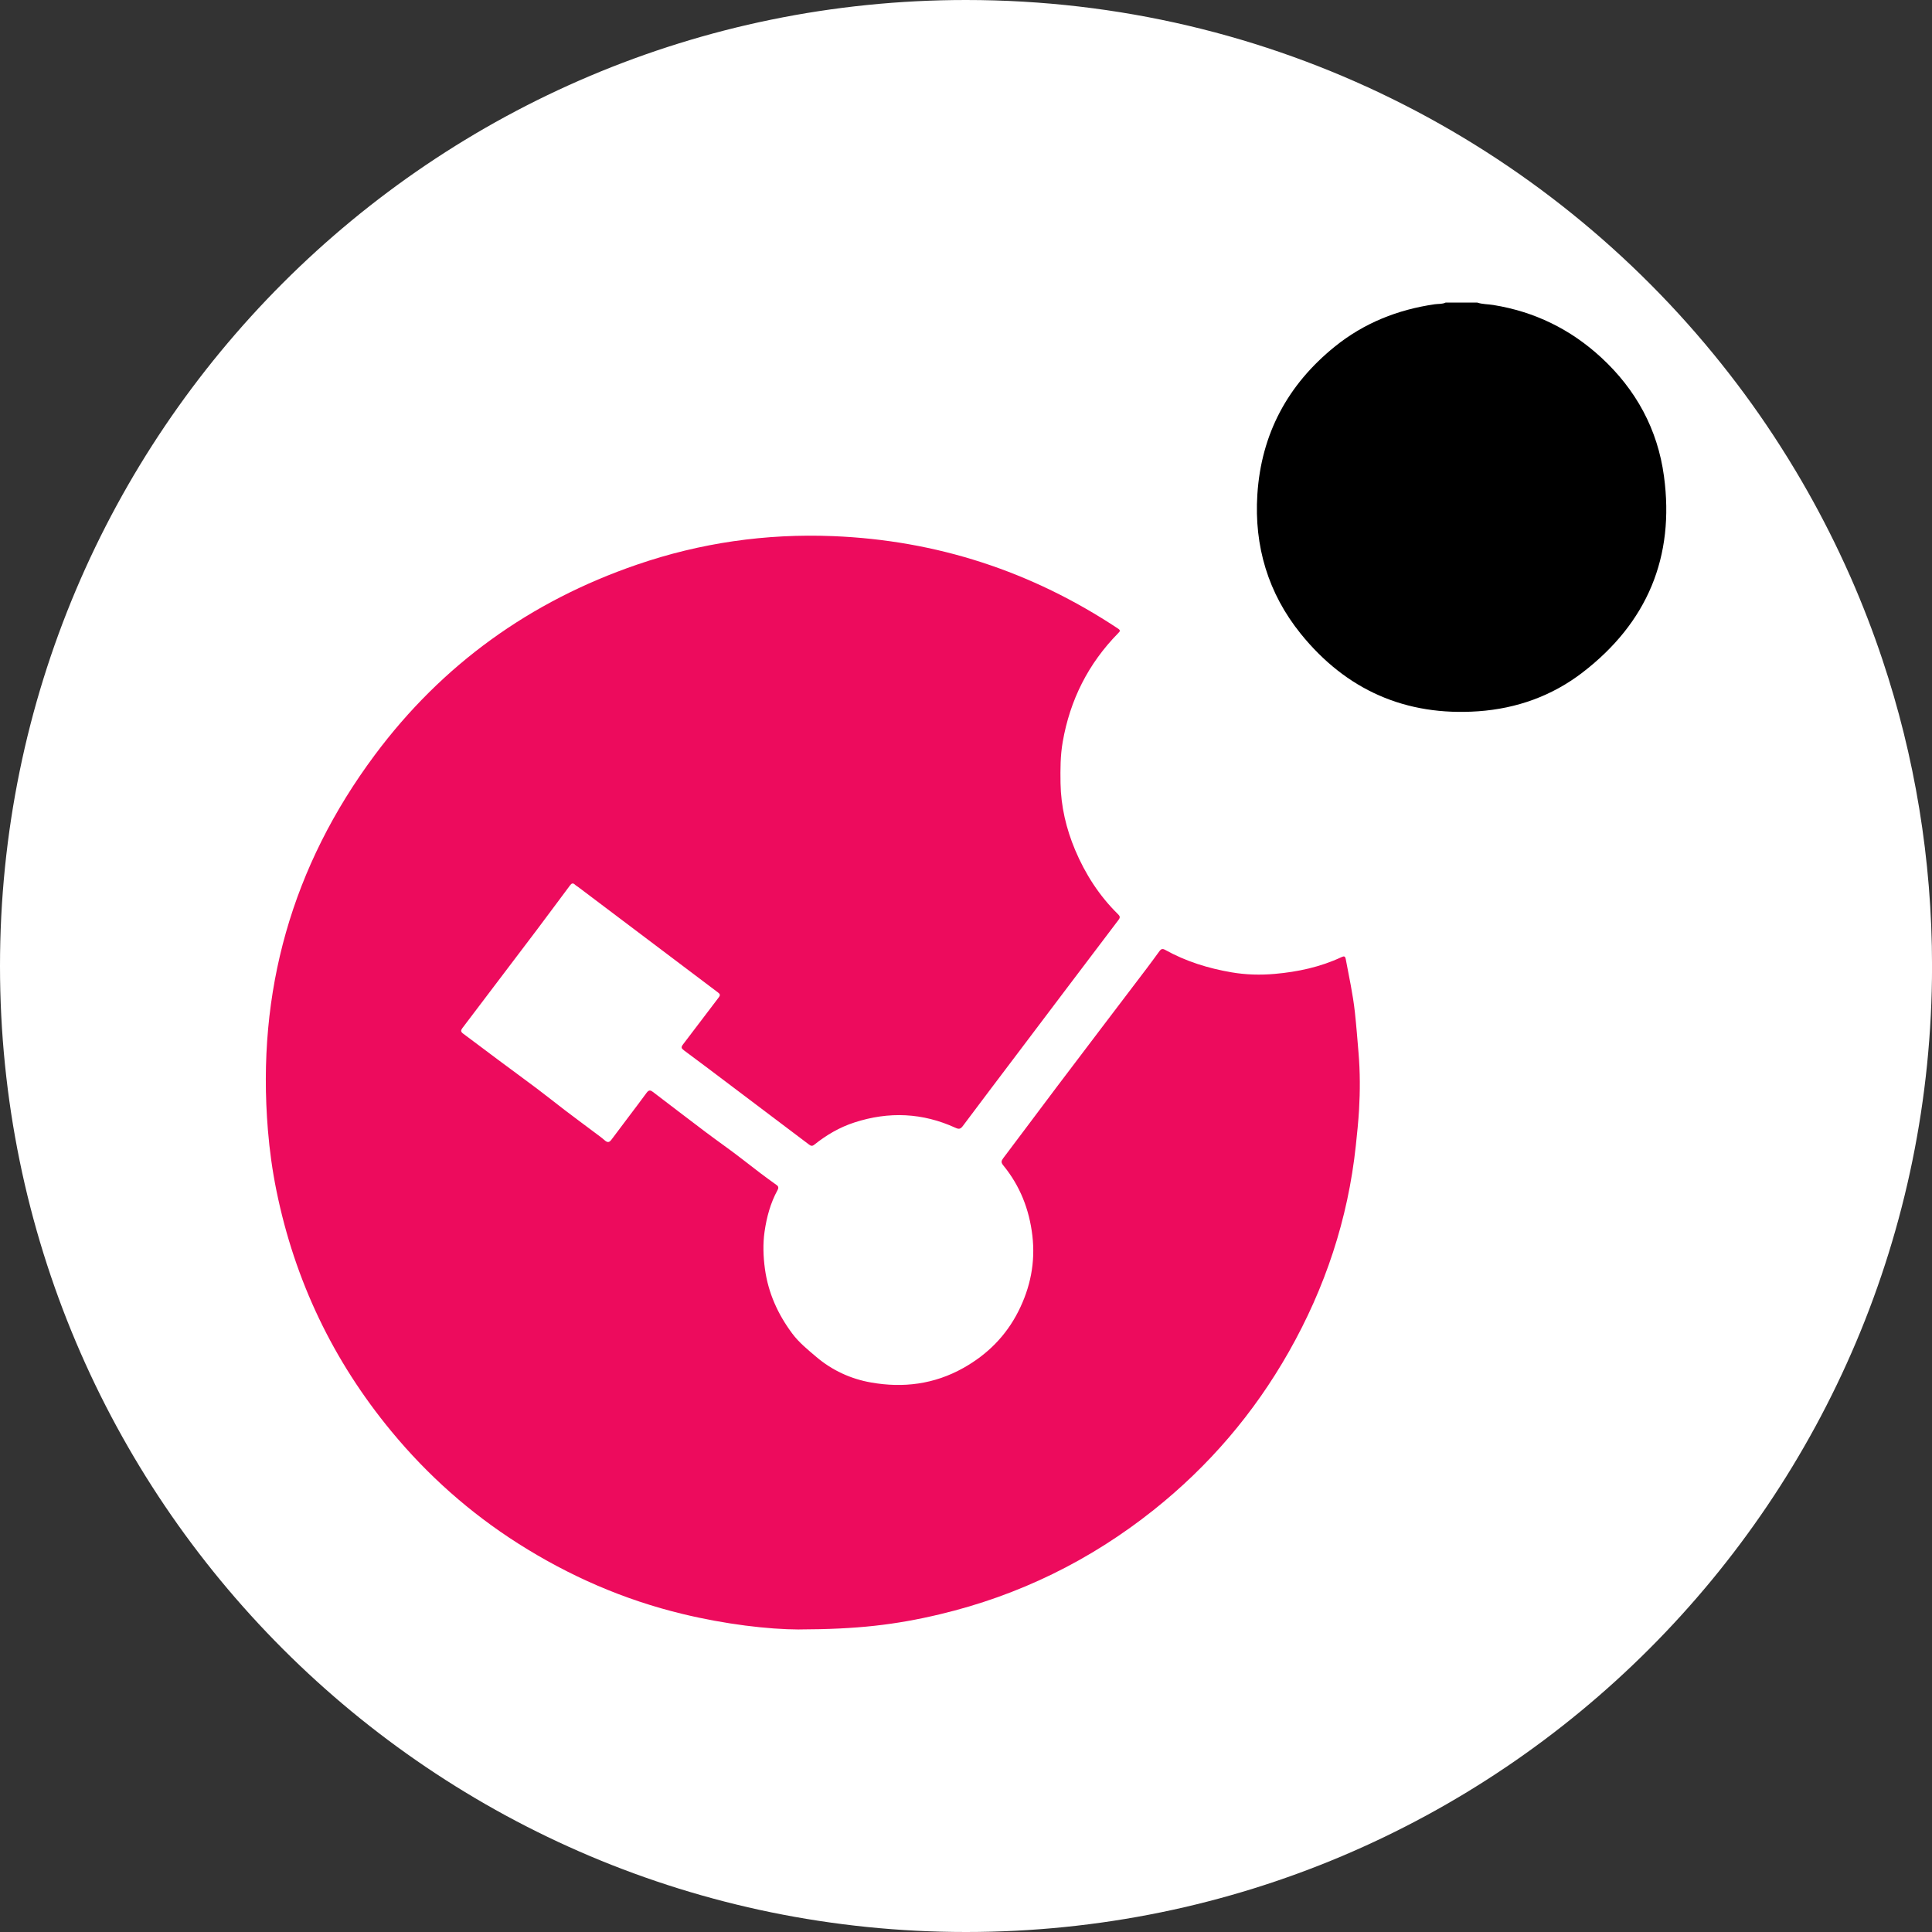
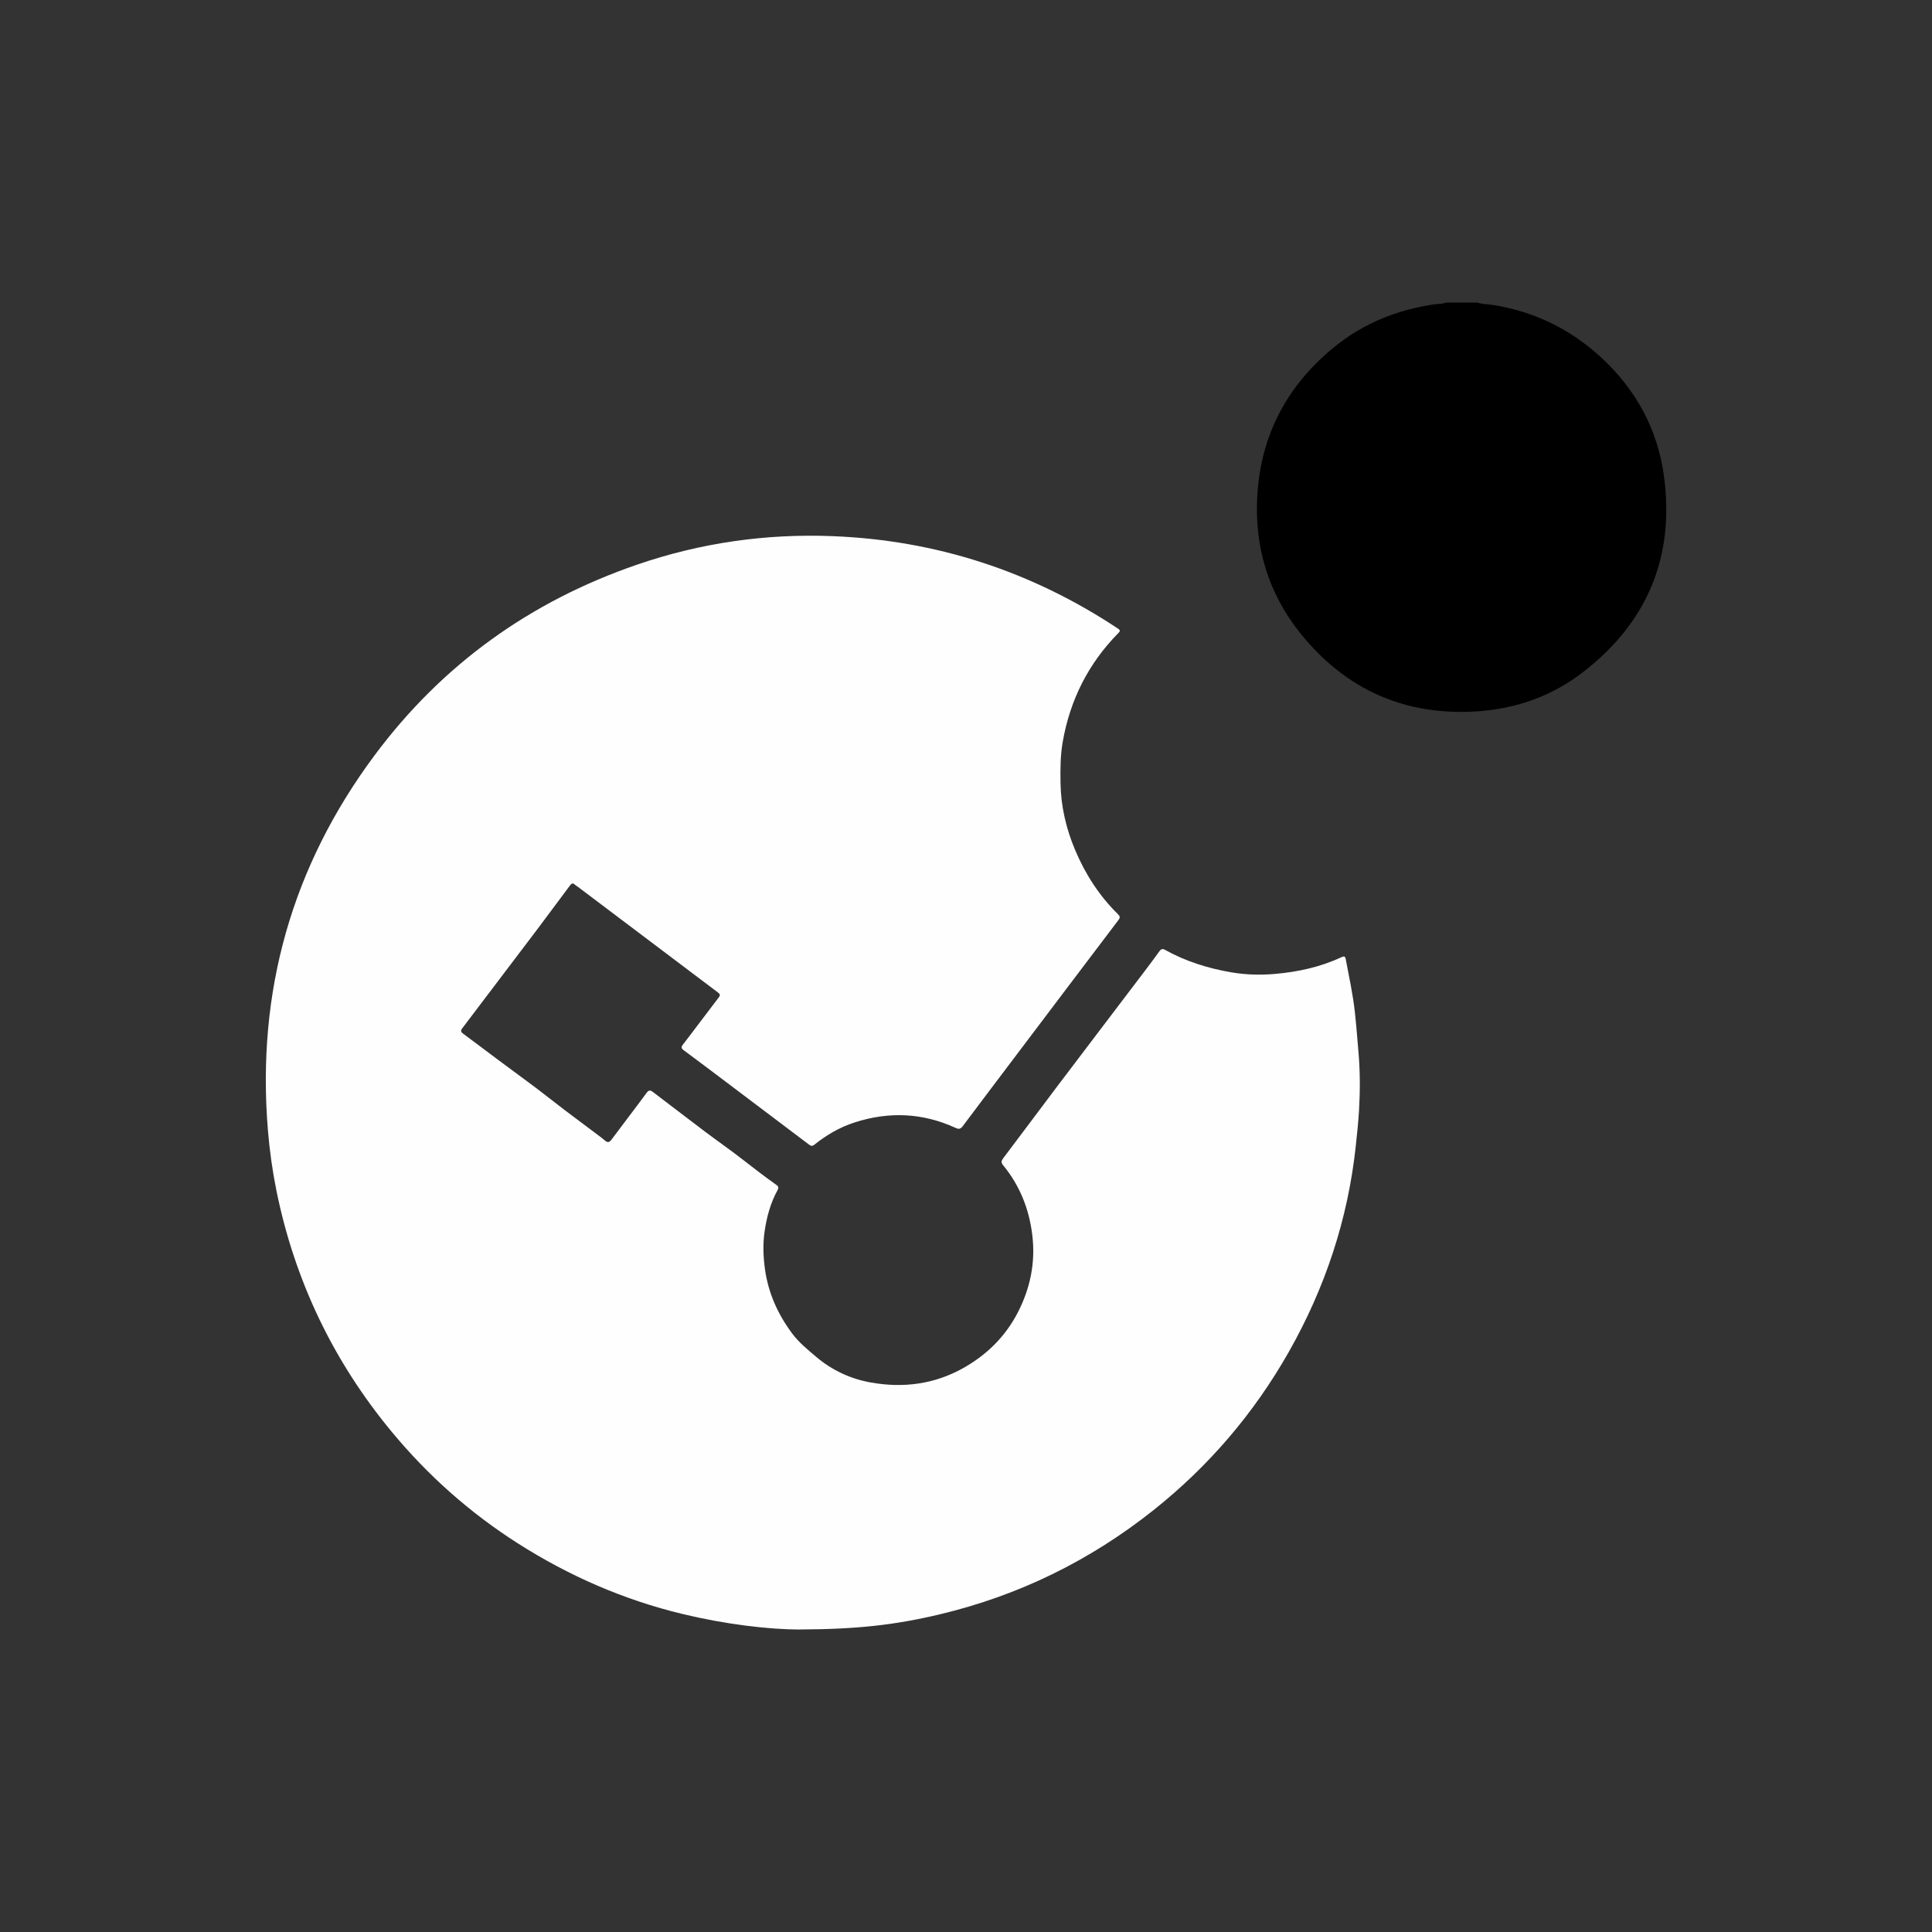
<svg xmlns="http://www.w3.org/2000/svg" id="BACKGROUND" viewBox="0 0 459.57 459.57">
  <rect x="0" y="0" width="459.57" height="459.57" fill="#333333" stroke="none" />
  <defs>
    <style>
      .cls-1 {
        fill: #fefefe;
      }

      .cls-1, .cls-2, .cls-3, .cls-4 {
        stroke-width: 0px;
      }

      .cls-3 {
        fill: #fff;
      }

      .cls-4 {
        fill: #ed0b5d;
      }
    </style>
  </defs>
-   <path class="cls-3" d="M459.58,229.79c0,126.9-102.88,229.78-229.79,229.78S0,356.69,0,229.79,102.88,0,229.79,0C302.58,0,367.46,33.84,409.56,86.65c4.95,6.2,9.58,12.66,13.87,19.37,1.27,1.98,2.51,3.98,3.72,6.01,3.77,6.3,7.24,12.79,10.4,19.46.93,1.96,1.83,3.93,2.71,5.92,2.78,6.34,5.29,12.83,7.5,19.45,7.67,22.92,11.82,47.44,11.82,72.93Z" />
  <g>
    <path class="cls-1" d="M190.11,387.61c13.72-.05,22.76-1.06,33.51-3.62,18.76-4.48,35.68-12.77,50.78-24.78,13.14-10.45,23.86-22.99,32.15-37.59,8.66-15.26,14.09-31.58,15.96-49.07.3-2.84.61-5.68.77-8.52.26-4.51.26-9.03-.12-13.55-.27-3.23-.52-6.46-.87-9.69-.46-4.24-1.38-8.39-2.16-12.57-.14-.76-.38-.83-1.04-.53-5.02,2.35-10.38,3.51-15.84,3.98-3.41.3-6.87.21-10.3-.37-5.56-.95-10.87-2.6-15.81-5.35-.63-.35-.97-.18-1.33.3-.99,1.35-1.97,2.71-2.98,4.04-7.2,9.5-14.43,18.98-21.62,28.49-4.2,5.55-8.33,11.15-12.54,16.69-.52.69-.59,1.05-.01,1.76,3.98,4.86,6.18,10.48,6.91,16.69.75,6.36-.47,12.38-3.35,18.06-2.95,5.81-7.36,10.22-13.06,13.43-6.93,3.89-14.33,4.81-21.99,3.45-4.81-.85-9.24-2.89-13.03-6.11-2.03-1.73-4.1-3.39-5.71-5.56-3.41-4.58-5.68-9.61-6.47-15.31-.41-2.98-.51-6-.09-8.91.49-3.4,1.39-6.79,3.08-9.86.26-.47.27-.87-.17-1.18-2.7-1.92-5.33-3.93-7.94-5.97-2.97-2.33-6.08-4.47-9.09-6.74-4.18-3.15-8.31-6.34-12.48-9.5-.5-.38-.92-.5-1.45.22-2.74,3.74-5.59,7.41-8.35,11.13-.58.78-.99.74-1.65.17-.75-.65-1.57-1.23-2.37-1.84-2.4-1.8-4.81-3.59-7.2-5.4-2.19-1.66-4.33-3.39-6.52-5.04-3.05-2.3-6.14-4.54-9.2-6.82-2.8-2.09-5.58-4.2-8.39-6.28-.55-.41-.57-.75-.17-1.27,2.51-3.3,5.01-6.6,7.51-9.91,3.38-4.46,6.77-8.91,10.14-13.38,2.68-3.56,5.33-7.15,8-10.72.32-.43.68-.6,1.14-.14.22.22.52.37.77.56,6.93,5.23,13.87,10.46,20.8,15.69,4.15,3.13,8.3,6.28,12.46,9.4.51.38.59.64.16,1.2-2.85,3.7-5.62,7.46-8.48,11.16-.5.66-.43.93.21,1.4,3.77,2.79,7.51,5.63,11.26,8.45,6.16,4.65,12.32,9.29,18.48,13.95.45.34.75.46,1.28.05,2.88-2.3,6-4.14,9.55-5.29,8.21-2.66,16.21-2.31,24.05,1.28.82.37,1.2.27,1.72-.42,4.25-5.68,8.53-11.32,12.8-16.98,8.08-10.69,16.15-21.39,24.25-32.07.47-.62.3-.92-.16-1.38-4.46-4.38-7.78-9.58-10.18-15.28-2.12-5.03-3.37-10.35-3.46-15.87-.05-3.28-.05-6.54.52-9.8,1.74-9.99,6.09-18.63,13.19-25.86.47-.47.6-.68-.07-1.12-20.55-13.62-43.13-20.98-67.76-21.97-15.95-.64-31.53,1.59-46.62,6.78-25.4,8.73-46.34,23.76-62.39,45.3-19.72,26.48-28.13,56.29-25.41,89.23.4,4.84,1.07,9.64,2.03,14.4,4.35,21.36,13.47,40.46,27.36,57.26,8.64,10.45,18.67,19.36,30.12,26.65,12.14,7.73,25.16,13.41,39.17,16.78,10.06,2.42,20.27,3.65,27.7,3.68Z" />
    <path class="cls-2" d="M351.38,71.97c1.24.42,2.56.37,3.84.58,9.81,1.58,18.35,5.76,25.65,12.48,8.3,7.65,13.44,17.1,14.94,28.23,2.6,19.23-3.99,34.89-19.37,46.71-7.26,5.58-15.65,8.57-24.78,9.22-17.28,1.22-31.46-5.06-42.27-18.46-7.72-9.58-11.09-20.8-10.3-33.1.92-14.41,7.23-26.14,18.42-35.18,6.94-5.61,14.98-8.81,23.81-10.08.86-.12,1.76,0,2.57-.4h7.5Z" />
-     <path class="cls-4" d="M190.11,387.61c-7.43-.02-17.64-1.25-27.7-3.68-14-3.37-27.02-9.05-39.17-16.78-11.45-7.29-21.48-16.19-30.12-26.65-13.89-16.8-23.01-35.9-27.36-57.26-.97-4.76-1.63-9.56-2.03-14.4-2.72-32.93,5.69-62.75,25.41-89.23,16.04-21.54,36.98-36.58,62.39-45.3,15.1-5.19,30.67-7.42,46.62-6.78,24.63.99,47.21,8.35,67.76,21.97.67.44.54.65.07,1.12-7.11,7.24-11.45,15.87-13.19,25.86-.57,3.27-.57,6.52-.52,9.8.09,5.52,1.35,10.84,3.46,15.87,2.4,5.7,5.72,10.9,10.18,15.28.47.46.63.76.16,1.38-8.1,10.68-16.17,21.37-24.25,32.07-4.27,5.66-8.56,11.3-12.8,16.98-.52.69-.9.8-1.72.42-7.84-3.59-15.85-3.94-24.05-1.28-3.55,1.15-6.67,2.99-9.55,5.29-.52.42-.83.29-1.28-.05-6.15-4.66-12.31-9.3-18.48-13.95-3.75-2.83-7.49-5.66-11.26-8.45-.63-.47-.71-.74-.21-1.4,2.85-3.7,5.63-7.45,8.48-11.16.43-.56.35-.82-.16-1.2-4.16-3.13-8.31-6.27-12.46-9.4-6.93-5.23-13.87-10.46-20.8-15.69-.25-.19-.55-.34-.77-.56-.46-.46-.82-.29-1.14.14-2.67,3.57-5.32,7.16-8,10.72-3.37,4.47-6.76,8.92-10.14,13.38-2.5,3.3-5,6.61-7.51,9.91-.39.52-.38.86.17,1.27,2.81,2.08,5.59,4.19,8.39,6.28,3.06,2.28,6.15,4.53,9.2,6.82,2.19,1.65,4.34,3.37,6.52,5.04,2.39,1.82,4.8,3.6,7.2,5.4.8.6,1.62,1.18,2.37,1.84.66.57,1.08.61,1.65-.17,2.76-3.73,5.61-7.39,8.35-11.13.53-.72.94-.6,1.45-.22,4.17,3.16,8.3,6.36,12.48,9.5,3.01,2.27,6.12,4.42,9.09,6.74,2.61,2.04,5.24,4.06,7.94,5.97.44.32.43.71.17,1.18-1.69,3.08-2.59,6.47-3.08,9.86-.42,2.91-.32,5.93.09,8.91.79,5.7,3.06,10.72,6.47,15.31,1.61,2.17,3.68,3.83,5.71,5.56,3.79,3.23,8.22,5.26,13.03,6.11,7.66,1.36,15.06.44,21.99-3.45,5.7-3.2,10.11-7.61,13.06-13.43,2.88-5.68,4.1-11.7,3.35-18.06-.73-6.21-2.93-11.83-6.91-16.69-.58-.71-.51-1.07.01-1.76,4.21-5.54,8.34-11.14,12.54-16.69,7.19-9.51,14.41-18.99,21.62-28.49,1.01-1.33,1.99-2.69,2.98-4.04.36-.49.7-.65,1.33-.3,4.94,2.75,10.25,4.4,15.81,5.35,3.42.59,6.89.67,10.3.37,5.46-.48,10.82-1.63,15.84-3.98.66-.31.9-.23,1.04.53.78,4.18,1.7,8.33,2.16,12.57.35,3.23.6,6.45.87,9.69.38,4.53.38,9.04.12,13.55-.17,2.84-.47,5.68-.77,8.52-1.87,17.49-7.3,33.81-15.96,49.07-8.28,14.59-19.01,27.13-32.15,37.59-15.09,12.01-32.01,20.3-50.78,24.78-10.74,2.56-19.79,3.58-33.51,3.62Z" />
+     <path class="cls-4" d="M190.11,387.61Z" />
  </g>
</svg>